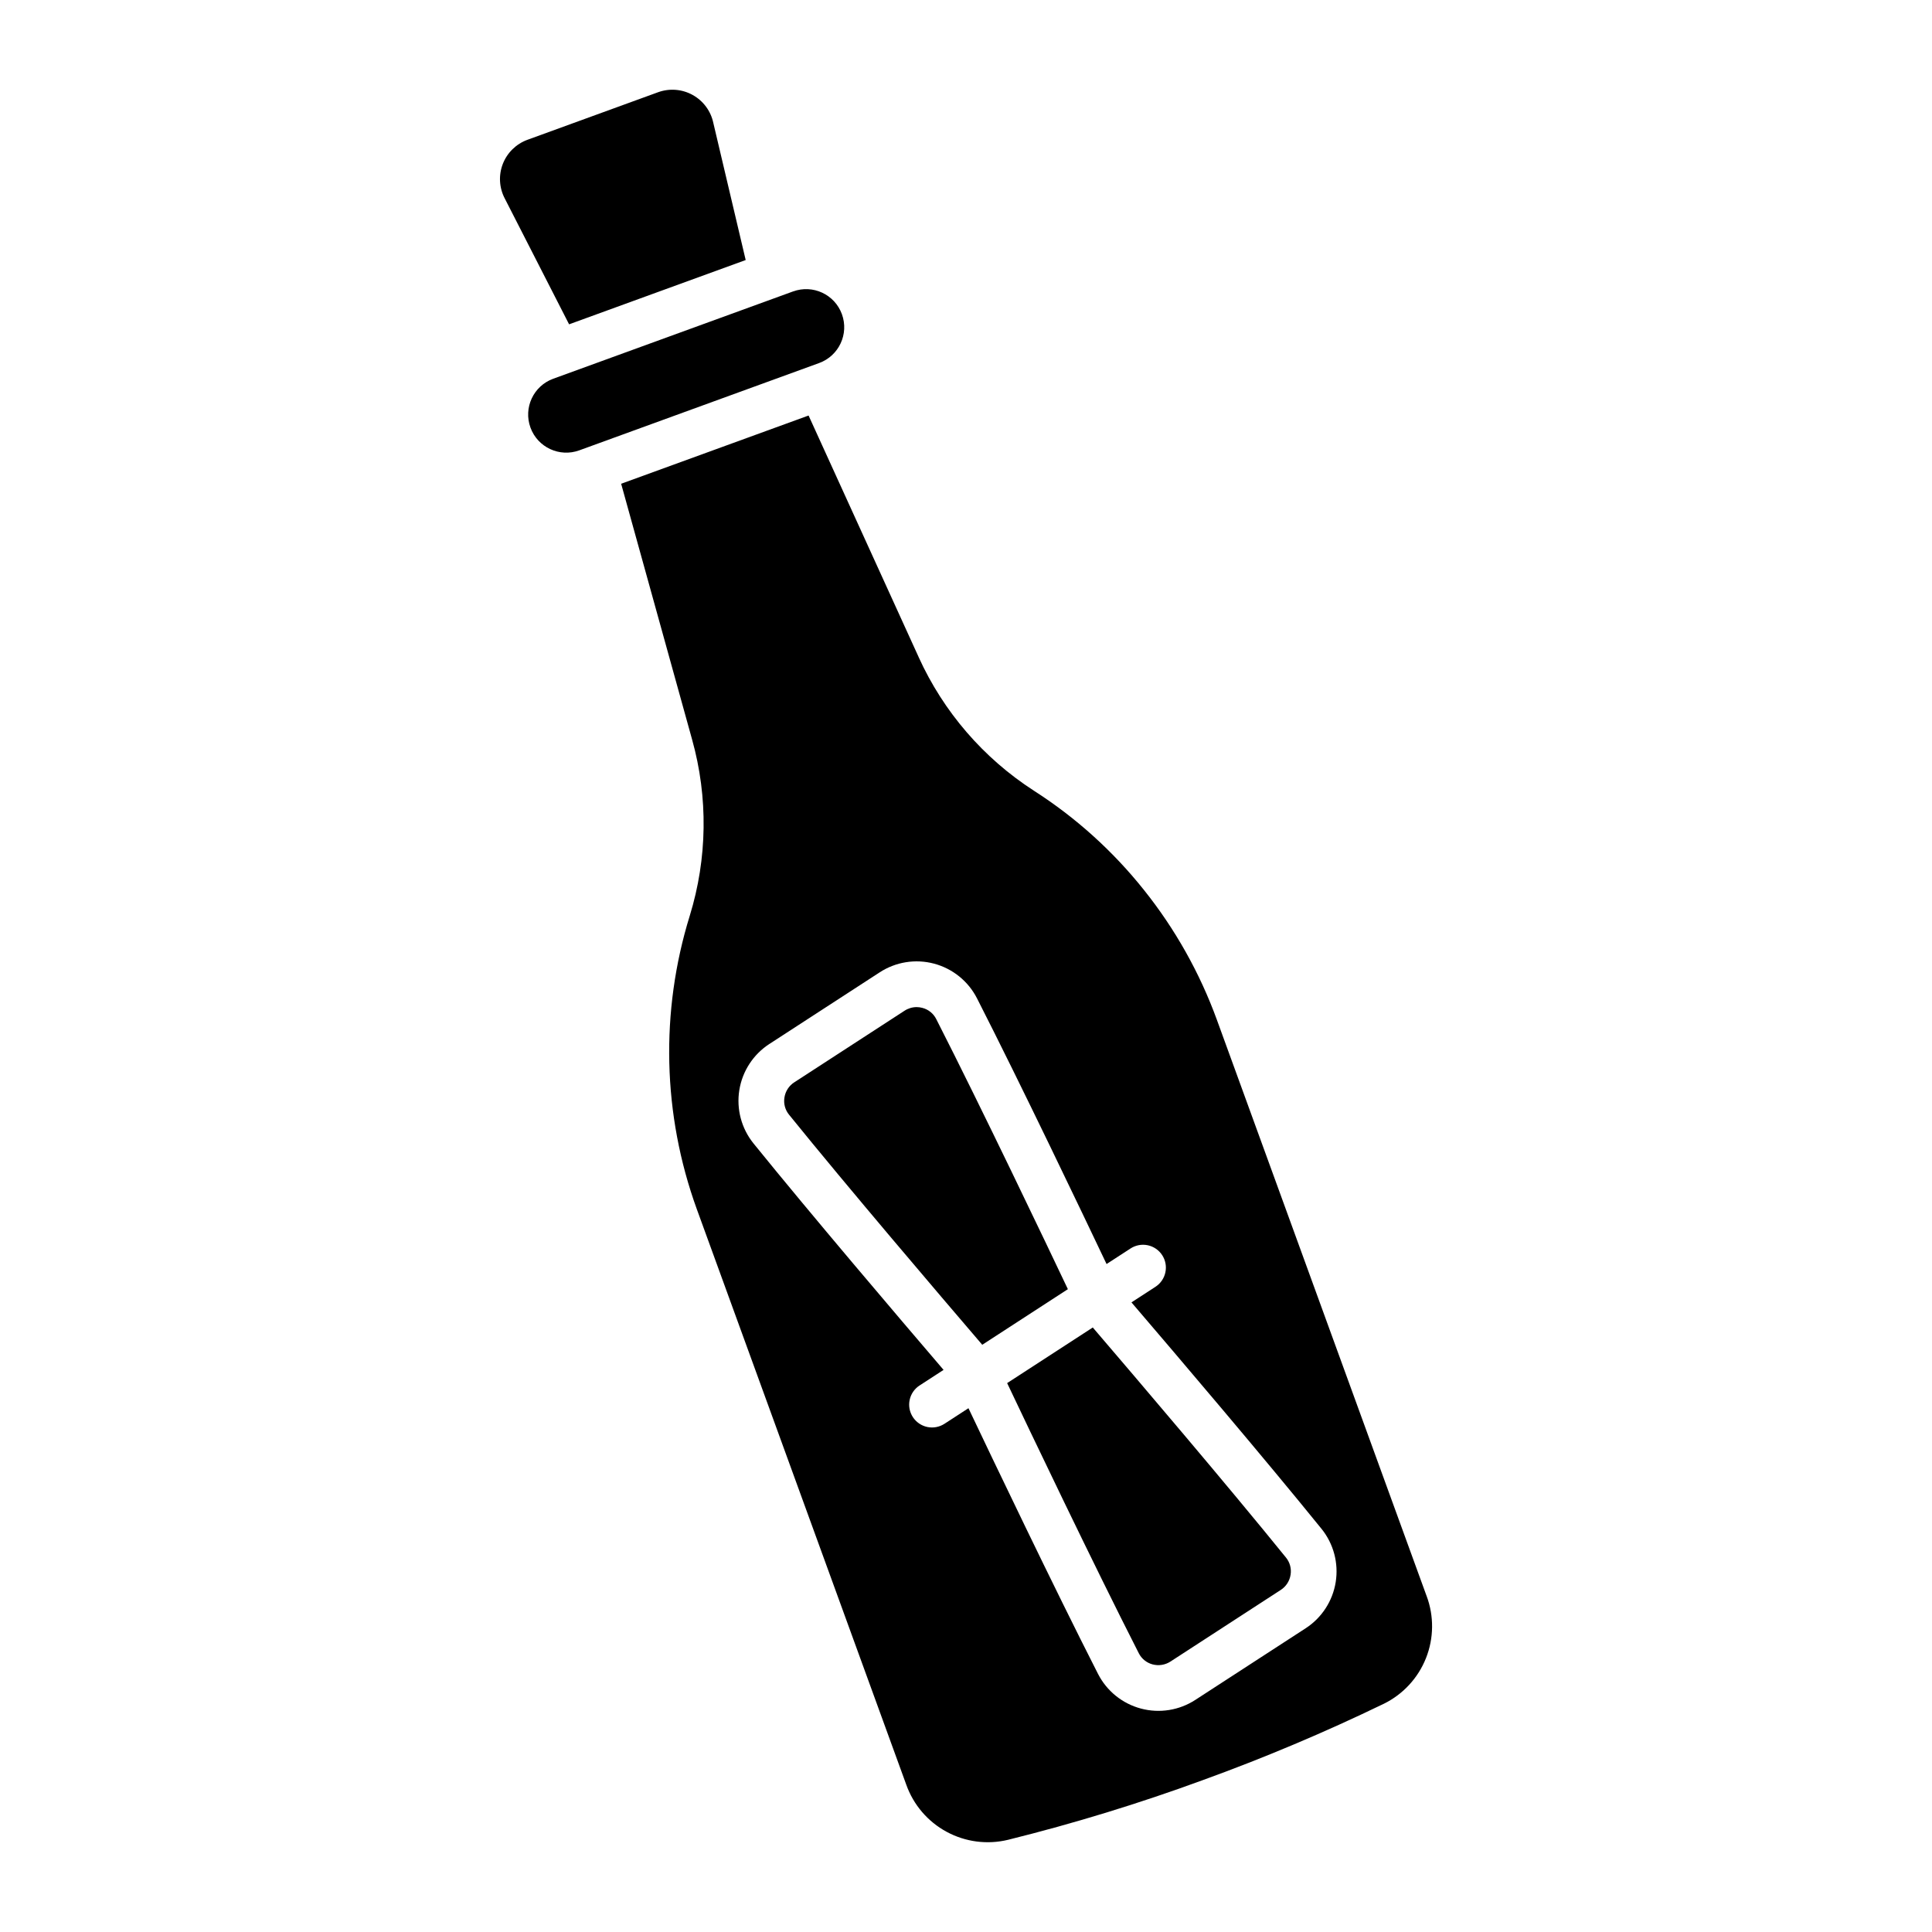
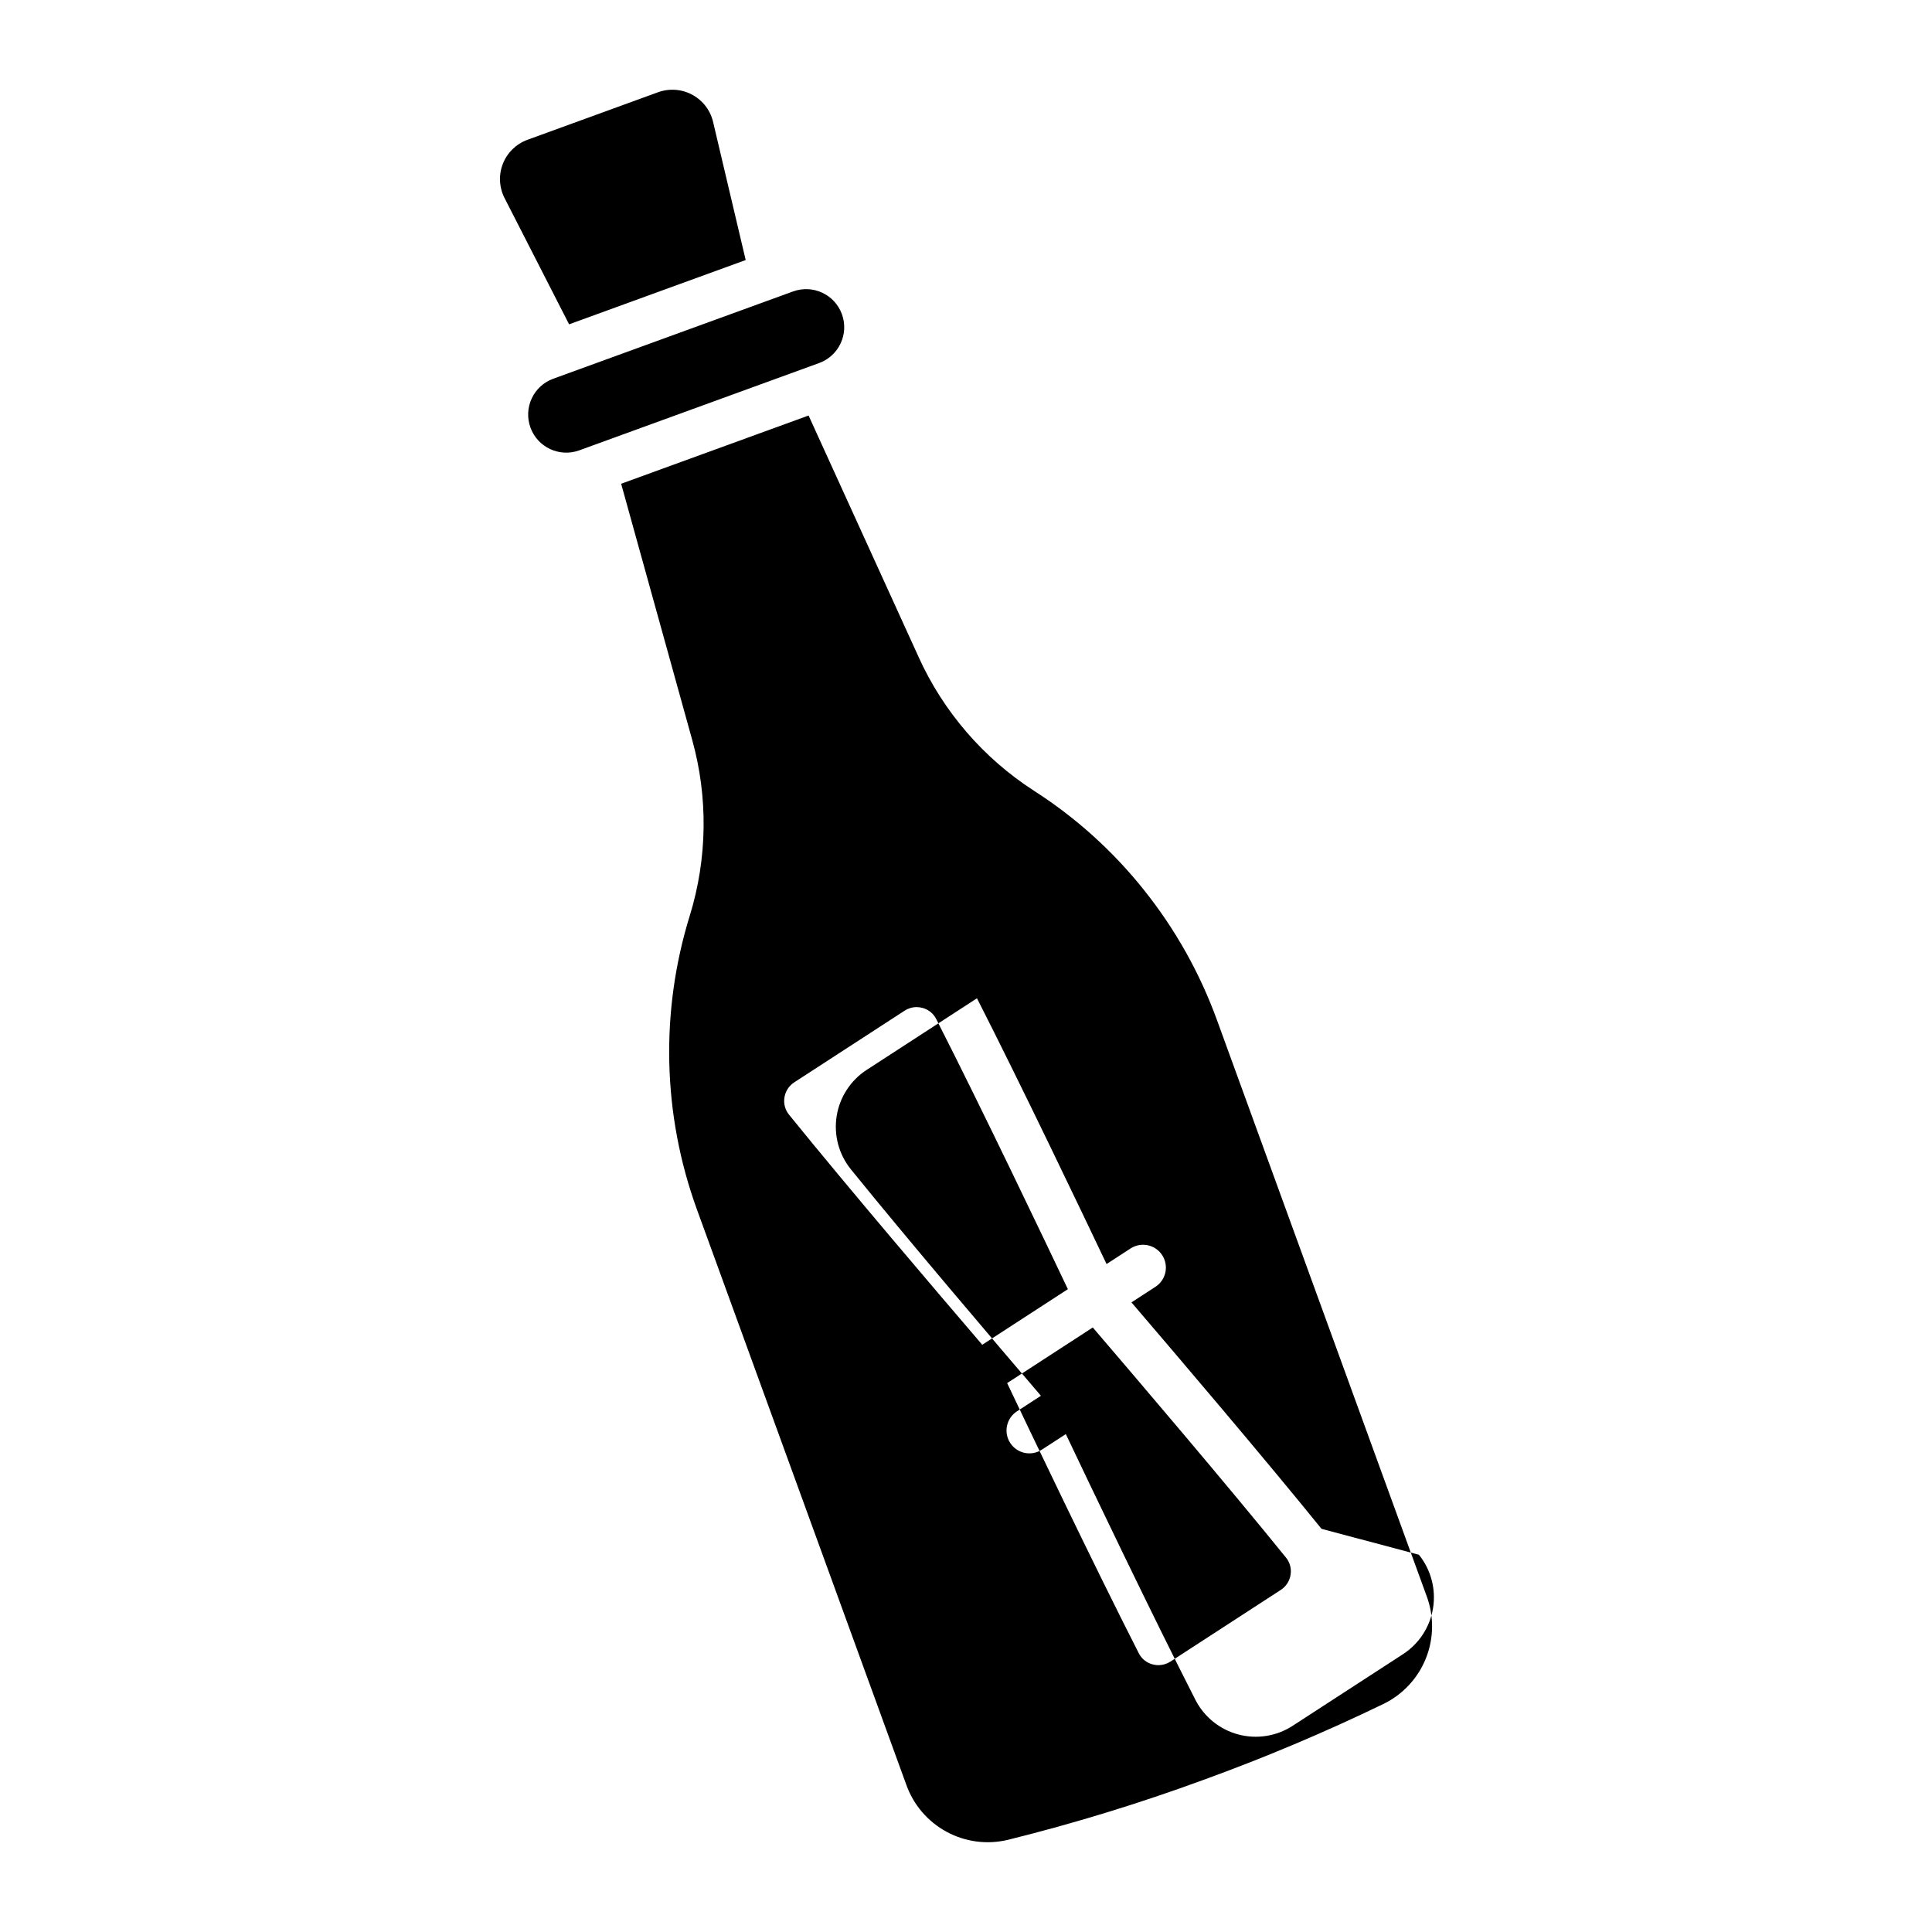
<svg xmlns="http://www.w3.org/2000/svg" fill="#000000" width="800px" height="800px" version="1.1" viewBox="144 144 512 512">
-   <path d="m361.08 240.21-63.562 23.137c-5.238 1.906-11.035-0.793-12.941-6.031-1.91-5.242 0.793-11.035 6.031-12.945l63.562-23.137v0.004c5.238-1.914 11.035 0.785 12.945 6.023 1.91 5.238-0.789 11.035-6.027 12.945zm-19.465-27.297-8.57-36.309c-0.656-3.148-2.648-5.859-5.461-7.426-2.809-1.566-6.16-1.832-9.188-0.734l-34.605 12.598c-3.004 1.094-5.391 3.43-6.547 6.414-1.152 2.984-0.961 6.32 0.531 9.152l17.039 33.34zm50.496 201.15c-0.738-1.469-2.074-2.551-3.668-2.965-0.496-0.137-1.012-0.203-1.527-0.207-1.145 0.004-2.266 0.344-3.219 0.973l-29.195 18.957v-0.004c-1.41 0.906-2.363 2.375-2.617 4.031-0.266 1.621 0.176 3.277 1.215 4.551 15.633 19.324 39.508 47.324 51.207 60.98l22.691-14.734c-5.574-11.746-22.824-47.93-34.887-71.582zm118.62 181.45c-15.641 7.57-31.664 14.328-48 20.246-16.898 6.195-34.121 11.473-51.59 15.809-5.5 1.328-11.301 0.574-16.277-2.121-4.981-2.691-8.785-7.133-10.684-12.465l-55.531-152.58c-9.066-25.016-9.719-52.305-1.855-77.723 4.672-15.168 4.894-31.359 0.633-46.648l-18.816-67.832 49.672-18.082 29.184 64.047-0.004 0.004c6.57 14.465 17.156 26.738 30.504 35.359 11.117 7.117 20.988 16.02 29.211 26.348 8.254 10.332 14.773 21.941 19.301 34.363l55.594 152.74h0.004c1.98 5.316 1.918 11.18-0.18 16.453-2.094 5.269-6.074 9.578-11.164 12.082zm-16.512-46.352c-15.258-18.852-38.285-45.898-50.371-60.016l6.348-4.121v-0.004c1.352-0.871 2.305-2.246 2.641-3.82 0.34-1.574 0.035-3.215-0.84-4.566-0.879-1.352-2.254-2.297-3.832-2.629-1.574-0.332-3.215-0.023-4.562 0.855l-6.352 4.125c-6.191-13.035-22.656-47.512-34.344-70.434v0.004c-2.316-4.535-6.453-7.871-11.375-9.18-4.918-1.309-10.164-0.465-14.426 2.32l-29.203 18.961v-0.004c-4.273 2.769-7.172 7.219-7.977 12.242-0.805 5.027 0.562 10.16 3.758 14.121 15.25 18.848 38.273 45.883 50.371 60.02l-6.344 4.121h-0.004c-1.352 0.871-2.301 2.246-2.637 3.82-0.336 1.57-0.035 3.211 0.844 4.562 0.875 1.348 2.25 2.293 3.824 2.629 1.574 0.332 3.215 0.023 4.562-0.852l6.352-4.125c6.191 13.035 22.656 47.512 34.344 70.434v-0.004c2.32 4.531 6.453 7.867 11.375 9.172 4.918 1.309 10.164 0.465 14.426-2.316l29.203-18.957c4.269-2.766 7.168-7.215 7.973-12.242 0.805-5.023-0.559-10.156-3.754-14.117zm-60.621-53.363-22.695 14.738c5.57 11.746 22.82 47.93 34.883 71.582 0.738 1.465 2.074 2.547 3.66 2.965 1.625 0.43 3.352 0.152 4.758-0.766l29.195-18.957c1.41-0.902 2.363-2.371 2.617-4.027 0.266-1.621-0.176-3.281-1.215-4.555-15.637-19.32-39.504-47.32-51.203-60.98z" />
+   <path d="m361.08 240.21-63.562 23.137c-5.238 1.906-11.035-0.793-12.941-6.031-1.91-5.242 0.793-11.035 6.031-12.945l63.562-23.137v0.004c5.238-1.914 11.035 0.785 12.945 6.023 1.91 5.238-0.789 11.035-6.027 12.945zm-19.465-27.297-8.57-36.309c-0.656-3.148-2.648-5.859-5.461-7.426-2.809-1.566-6.16-1.832-9.188-0.734l-34.605 12.598c-3.004 1.094-5.391 3.43-6.547 6.414-1.152 2.984-0.961 6.32 0.531 9.152l17.039 33.34zm50.496 201.15c-0.738-1.469-2.074-2.551-3.668-2.965-0.496-0.137-1.012-0.203-1.527-0.207-1.145 0.004-2.266 0.344-3.219 0.973l-29.195 18.957v-0.004c-1.41 0.906-2.363 2.375-2.617 4.031-0.266 1.621 0.176 3.277 1.215 4.551 15.633 19.324 39.508 47.324 51.207 60.98l22.691-14.734c-5.574-11.746-22.824-47.93-34.887-71.582zm118.62 181.45c-15.641 7.57-31.664 14.328-48 20.246-16.898 6.195-34.121 11.473-51.59 15.809-5.5 1.328-11.301 0.574-16.277-2.121-4.981-2.691-8.785-7.133-10.684-12.465l-55.531-152.58c-9.066-25.016-9.719-52.305-1.855-77.723 4.672-15.168 4.894-31.359 0.633-46.648l-18.816-67.832 49.672-18.082 29.184 64.047-0.004 0.004c6.57 14.465 17.156 26.738 30.504 35.359 11.117 7.117 20.988 16.02 29.211 26.348 8.254 10.332 14.773 21.941 19.301 34.363l55.594 152.74h0.004c1.98 5.316 1.918 11.18-0.18 16.453-2.094 5.269-6.074 9.578-11.164 12.082zm-16.512-46.352c-15.258-18.852-38.285-45.898-50.371-60.016l6.348-4.121v-0.004c1.352-0.871 2.305-2.246 2.641-3.82 0.34-1.574 0.035-3.215-0.84-4.566-0.879-1.352-2.254-2.297-3.832-2.629-1.574-0.332-3.215-0.023-4.562 0.855l-6.352 4.125c-6.191-13.035-22.656-47.512-34.344-70.434v0.004l-29.203 18.961v-0.004c-4.273 2.769-7.172 7.219-7.977 12.242-0.805 5.027 0.562 10.16 3.758 14.121 15.25 18.848 38.273 45.883 50.371 60.02l-6.344 4.121h-0.004c-1.352 0.871-2.301 2.246-2.637 3.82-0.336 1.57-0.035 3.211 0.844 4.562 0.875 1.348 2.25 2.293 3.824 2.629 1.574 0.332 3.215 0.023 4.562-0.852l6.352-4.125c6.191 13.035 22.656 47.512 34.344 70.434v-0.004c2.32 4.531 6.453 7.867 11.375 9.172 4.918 1.309 10.164 0.465 14.426-2.316l29.203-18.957c4.269-2.766 7.168-7.215 7.973-12.242 0.805-5.023-0.559-10.156-3.754-14.117zm-60.621-53.363-22.695 14.738c5.57 11.746 22.82 47.93 34.883 71.582 0.738 1.465 2.074 2.547 3.66 2.965 1.625 0.43 3.352 0.152 4.758-0.766l29.195-18.957c1.41-0.902 2.363-2.371 2.617-4.027 0.266-1.621-0.176-3.281-1.215-4.555-15.637-19.32-39.504-47.32-51.203-60.98z" />
</svg>